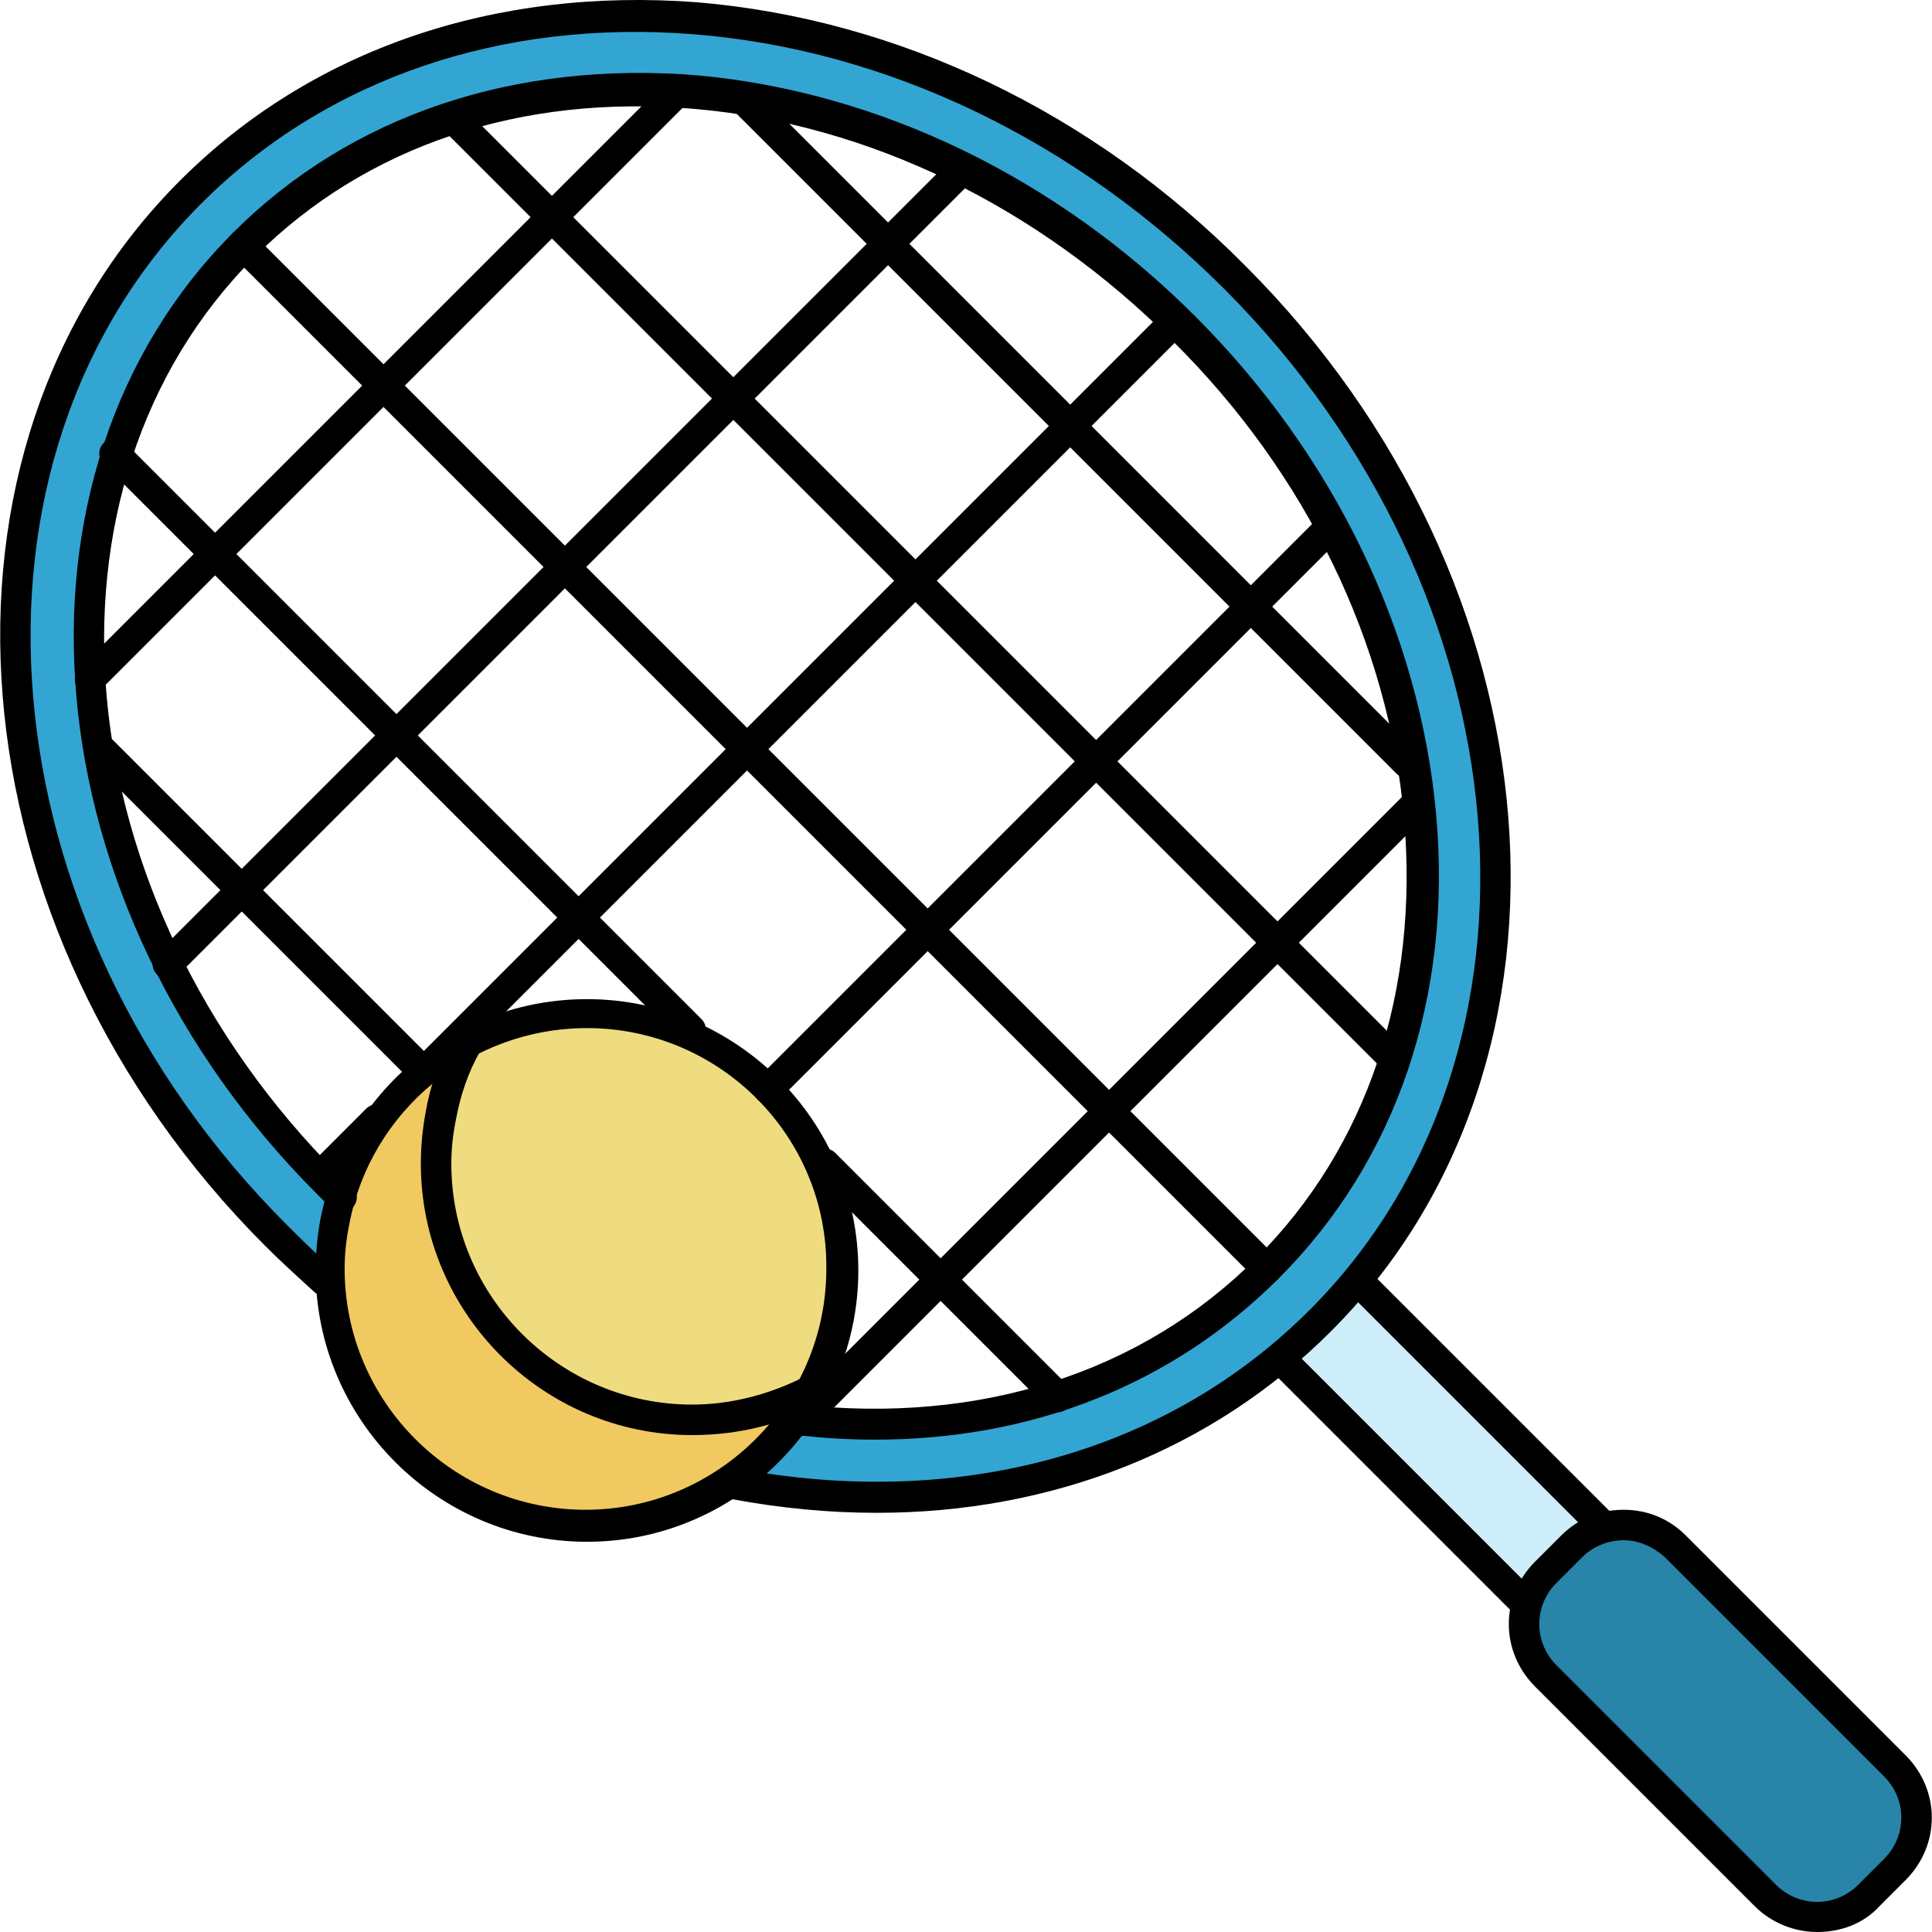
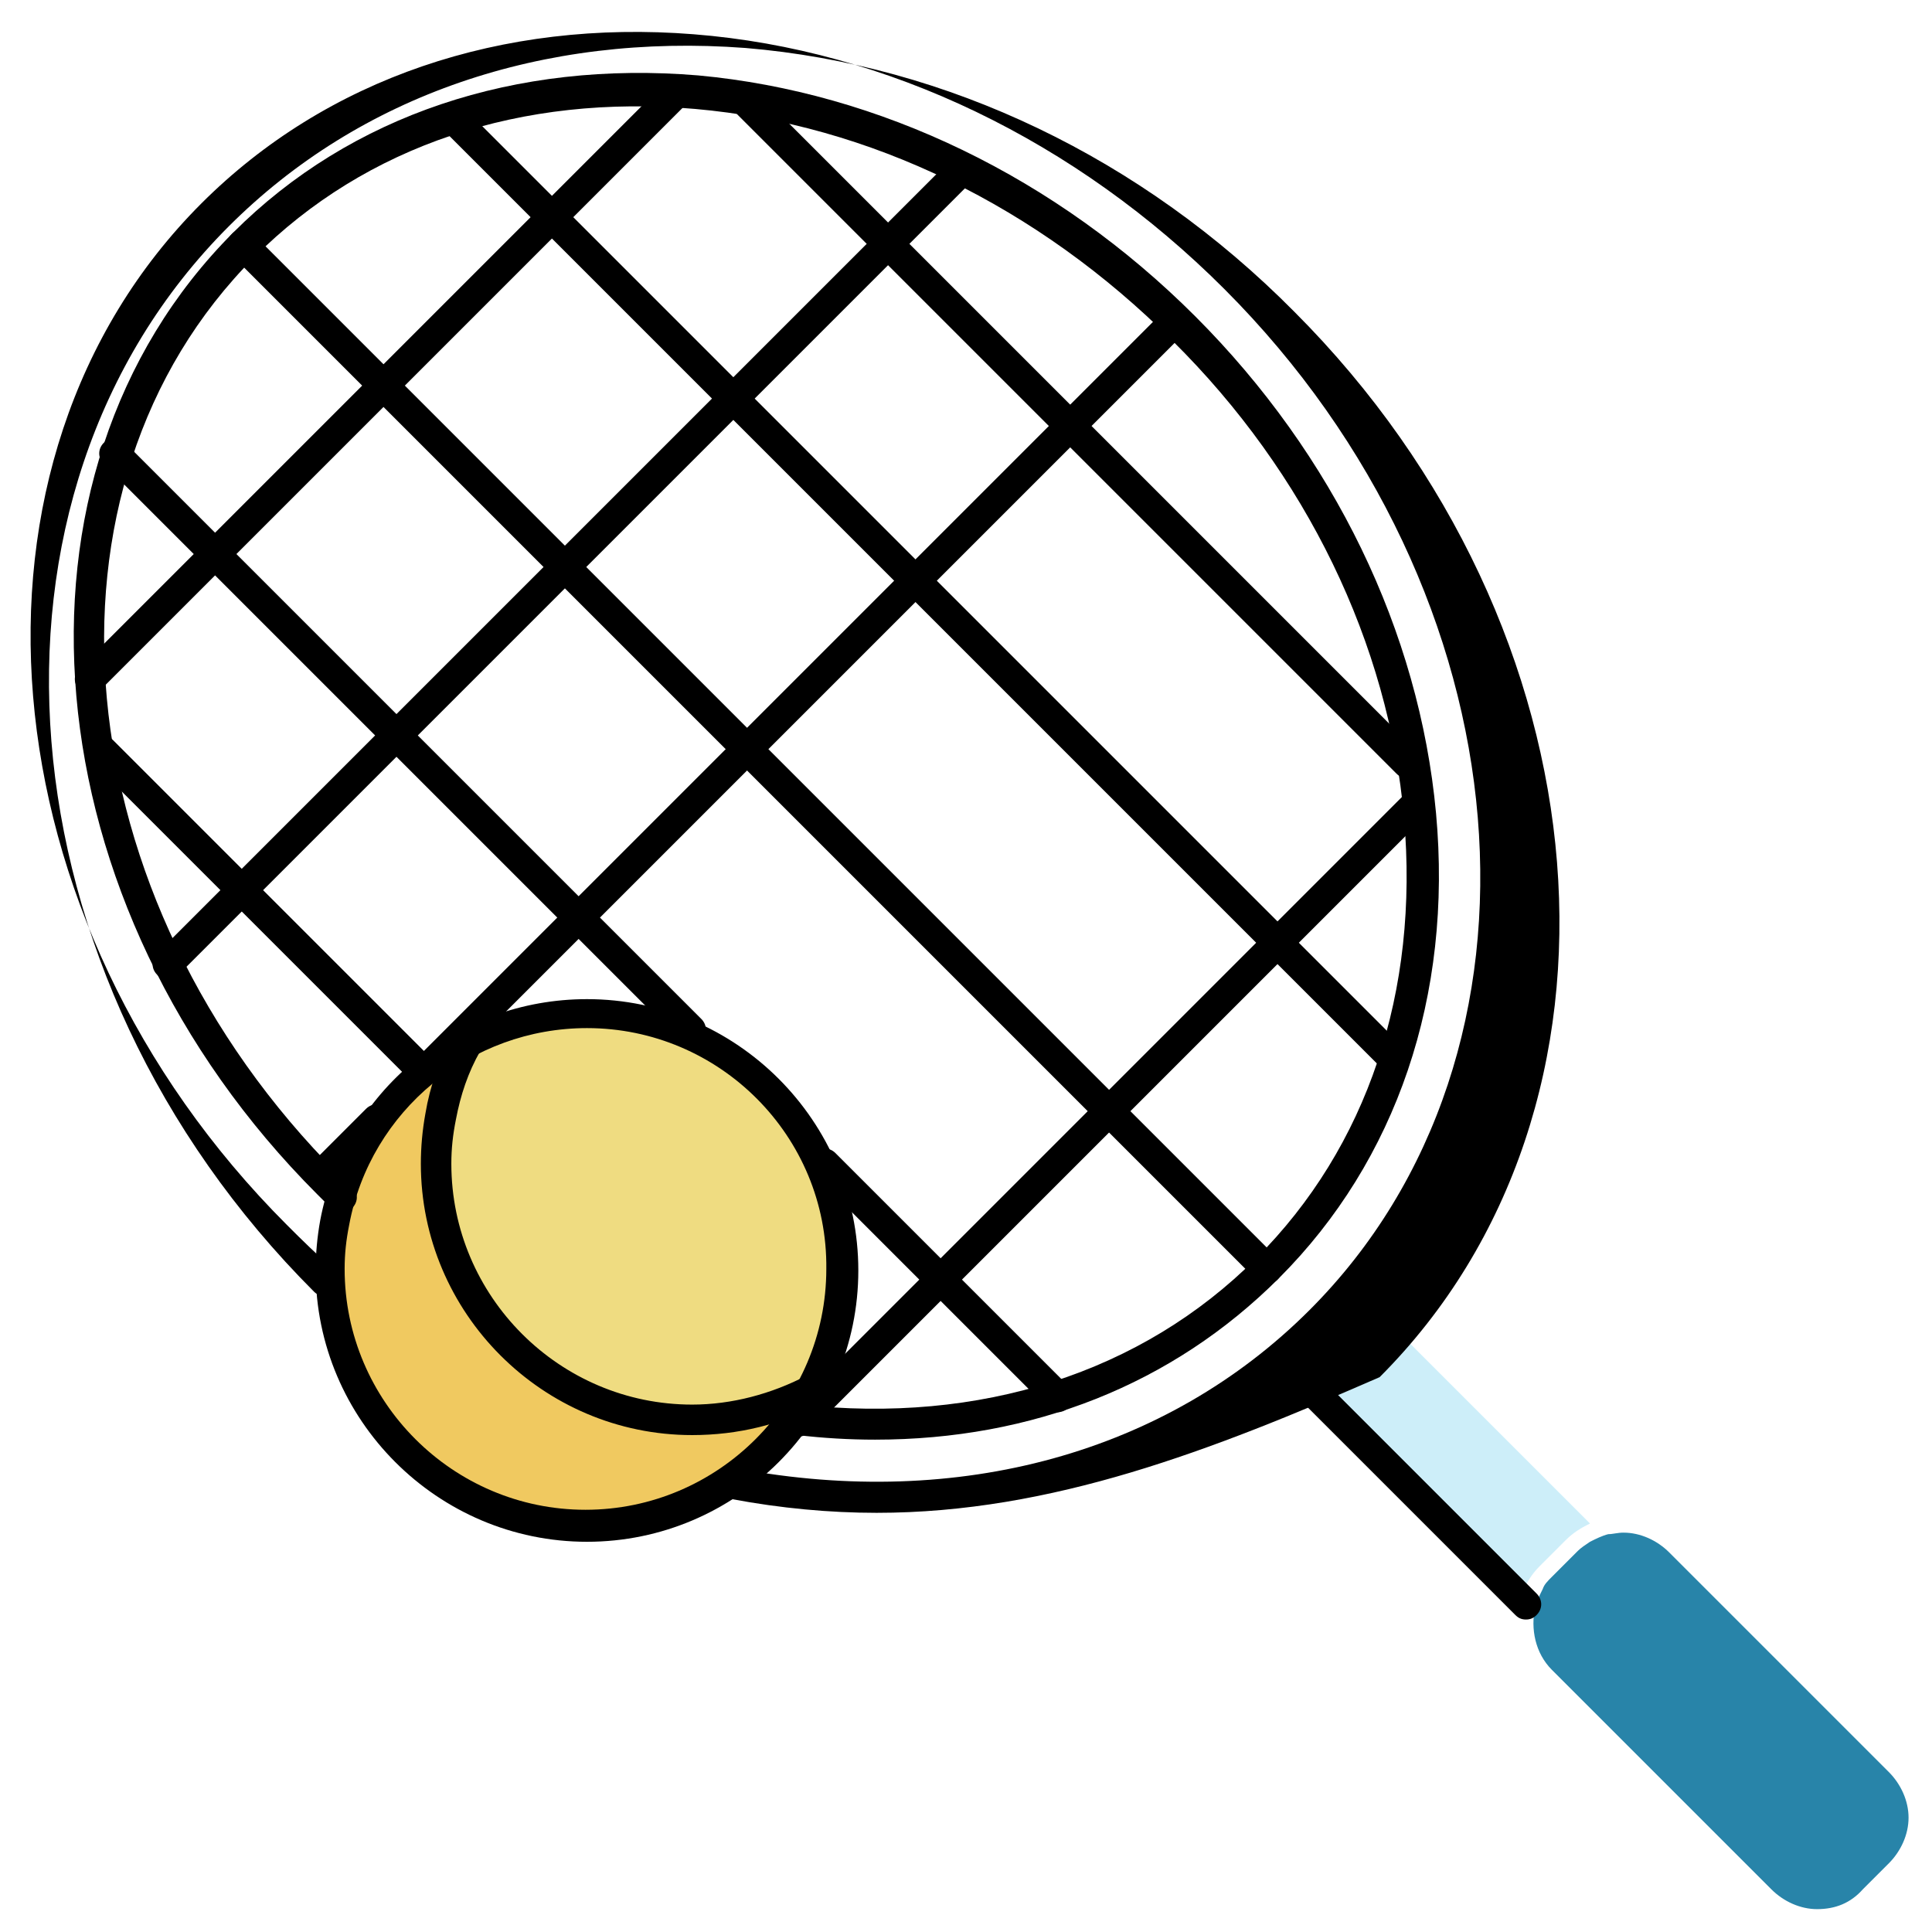
<svg xmlns="http://www.w3.org/2000/svg" version="1.1" id="Layer_1" x="0px" y="0px" viewBox="0 0 506.991 506.991" style="enable-background:new 0 0 506.991 506.991;" xml:space="preserve">
-   <path style="fill:#33A5D2;" d="M322.039,74.591c-80.8-80.8-202.4-90.8-271.2-22.4c-68.4,68.4-58.4,190,22.4,271.2  c3.6,3.6,7.2,6.8,10.8,10.4l0,0c0-4.4,0.4-8.4,1.2-12.8c0.4-2,0.8-3.6,1.2-5.2c-0.8-0.8-1.6-1.6-2.8-2.4c-56-56-75.6-132.4-56-193.6  l0,0c6.8-20.8,18-39.6,33.6-55.6c16-16,35.2-27.2,56-34c0,0,0,0,0.4,0c60.4-19.2,135.6-0.4,190.8,54c0,0,0,0,0.4,0c0,0,0,0,0,0.4  c0.4,0.4,1.2,1.2,1.6,1.6c34.8,34.8,56.8,78.8,62,124c0.4,0.4,0.4,1.2,0.4,2c0,1.2,0.4,2,0.4,3.2c4.4,47.2-10,90-40.4,120.4  c-15.6,15.6-34.4,26.8-55.2,33.6h-0.4c-15.2,4.8-31.2,7.2-48.4,7.2c-6.4,0-12.8-0.4-19.2-1.2c-0.4,0-0.4,0-0.8,0h-0.4  c-3.6,4.8-8,9.6-13.2,13.2c57.6,10,111.6-5.2,148.8-42.4l0,0C413.239,276.991,403.239,155.391,322.039,74.591z" />
  <g>
    <polygon style="fill:#CC0000;" points="145.239,236.991 147.639,242.191 149.239,240.991  " />
-     <path style="fill:#CC0000;" d="M88.439,306.991l-1.6,1.6c0,0,0,0-0.4,0l0.4,0.4c0.4,0.4,0.8,0.8,1.2,1.2c0-0.4,0.4-0.8,0.4-1.2   c0.4-1.6,1.2-2.8,1.6-4.4L88.439,306.991z" />
  </g>
  <path style="fill:#CDEEF9;" d="M410.839,404.191c2-2,4-3.2,6.4-4.4l-60.8-60.8l-9.2,9.2l0,0l0,0l-8.4,8.4l60.8,60.8  c1.2-2.4,2.4-4.4,4.4-6.4L410.839,404.191z" />
  <path style="fill:#CC0000;" d="M347.639,348.191h-0.4H347.639z" />
  <path style="fill:#2884A9;" d="M495.639,464.991l-57.6-57.6c-3.2-3.2-7.6-5.2-12-5.2c-1.6,0-2.8,0.4-4,0.4c-1.6,0.4-3.2,1.2-4.8,2  c-1.2,0.8-2.4,1.6-3.2,2.4l-6.8,6.8c-1.2,1.2-2,2-2.4,3.2c-0.8,1.6-1.6,3.2-2,4.8c-1.2,5.6,0,12,4.4,16.4l57.6,57.6  c3.2,3.2,7.6,5.2,12,5.2c4.8,0,8.8-1.6,12-5.2l6.8-6.8c3.2-3.2,5.2-7.6,5.2-12S498.839,468.191,495.639,464.991z" />
  <path style="fill:#F0C960;" d="M208.039,369.391c-8.4,3.6-17.2,5.2-26.4,5.2c-38.4,0-69.2-31.2-69.2-69.2c0-4.4,0.4-8.4,1.2-12.8  c0.8-4.8,2.4-9.2,4-14c-0.8,0.4-1.6,1.2-2.8,2l-0.4,0.4c-0.4,0.4-0.4,0.4-0.8,0.4c-12,9.6-20.8,23.2-24,39.2c-0.8,4-1.2,8-1.2,12  c0,1.6,0,3.2,0.4,5.2c2.4,33.6,30.8,60.4,65.2,60.4c13.2,0,25.2-4,35.6-10.4C196.839,382.991,203.239,376.991,208.039,369.391  L208.039,369.391z" />
  <g>
    <path style="fill:#CC0000;" d="M208.039,369.391L208.039,369.391L208.039,369.391L208.039,369.391z" />
    <path style="fill:#CC0000;" d="M114.839,280.591c-0.4,0.4-0.8,0.8-1.2,1.2c0.4,0,0.4-0.4,0.8-0.4L114.839,280.591z" />
    <path style="fill:#CC0000;" d="M200.439,287.391L200.439,287.391C200.439,287.391,200.439,286.991,200.439,287.391   C200.439,286.991,200.439,287.391,200.439,287.391z" />
  </g>
  <path style="fill:#EFDC81;" d="M200.439,287.391L200.439,287.391C200.439,287.391,200.439,286.991,200.439,287.391  c-10.4-10.8-24.8-17.6-40.4-19.2c-2,0-4-0.4-6-0.4c-10.8,0-21.2,2.8-30,7.6l0,0c-2.8,5.6-5.2,11.6-6.4,18c-0.8,4-1.2,8-1.2,12  c0,36,29.2,65.2,65.2,65.2c8.4,0,16.8-1.6,24.8-4.8c2-0.8,3.6-1.6,5.6-2.4c0,0,0-0.4,0.4-0.4c4.8-8.8,7.2-19.2,7.2-29.6  C219.239,315.391,212.039,298.991,200.439,287.391z" />
  <g>
    <path style="fill:#CC0000;" d="M123.639,274.991L123.639,274.991C123.639,275.391,123.639,274.991,123.639,274.991L123.639,274.991   z" />
    <path style="fill:#CC0000;" d="M211.639,363.391c0,0,0.4,0,0.4-0.4l-0.4-0.4C212.039,362.991,211.639,362.991,211.639,363.391z" />
  </g>
  <path d="M154.039,404.591c-39.2,0-71.2-32-71.2-71.2c0-4.4,0.4-8.8,1.2-13.2c6.4-33.6,35.6-58,70-58c39.2,0,71.2,32,71.2,71.2  S193.239,404.591,154.039,404.591z M154.039,269.791c-30.4,0-56.8,21.6-62.4,51.6c-0.8,4-1.2,7.6-1.2,11.6  c0,34.8,28.4,63.2,63.2,63.2s63.2-28.4,63.2-63.2C217.239,298.191,188.839,269.791,154.039,269.791z" />
  <path d="M181.639,376.591c-39.2,0-71.2-32-71.2-71.2c0-4.4,0.4-8.8,1.2-13.2c1.2-7.2,3.6-14,7.2-20.4c1.2-2,3.6-2.8,5.6-1.6  c2,1.2,2.8,3.6,1.6,5.6c-3.2,5.6-5.2,11.6-6.4,18c-0.8,4-1.2,7.6-1.2,11.6c0,34.8,28.4,63.2,63.2,63.2c10.4,0,20.8-2.8,30-7.6  c2-1.2,4.4-0.4,5.6,1.6c1.2,2,0.4,4.4-1.6,5.6C205.239,373.791,193.639,376.591,181.639,376.591z" />
-   <path d="M230.039,396.991c-12.4,0-25.2-1.2-38-3.6c-2-0.4-3.6-2.4-3.2-4.8c0.4-2,2.4-3.6,4.8-3.2c58,10.8,112.4-4,150-41.6  c67.6-67.6,57.6-188-22.4-268c-38.8-38.8-88.4-62.8-139.2-66.8c-50.4-4-96.4,11.6-129.2,44.4c-67.6,67.6-57.6,188,22.4,268  c4,4,8,8,12.4,11.6c1.6,1.6,2,4,0.4,5.6s-4,2-5.6,0.4c-4.4-4-8.8-8-12.8-12c-83.2-83.2-93.2-208.8-22.4-279.6  c34.4-34.4,82.4-50.8,135.6-46.8c52.8,4.4,104,28.8,144,69.2c83.2,83.2,93.2,208.8,22.4,279.6  C318.039,380.591,276.039,396.991,230.039,396.991z" />
-   <path d="M476.839,506.991c-6,0-12-2.4-16.4-6.8l-57.6-57.6c-9.2-9.2-9.2-23.6,0-32.8l6.8-6.8c4.4-4.4,10-6.8,16.4-6.8  s12,2.4,16.4,6.8l57.6,57.6l0,0c9.2,9.2,9.2,23.6,0,32.8l-6.8,6.8C488.839,504.991,482.839,506.991,476.839,506.991z   M426.039,404.191c-4,0-8,1.6-10.8,4.4l-6.8,6.8c-6,6-6,15.6,0,21.6l57.6,57.6c6,6,15.6,6,21.6,0l6.8-6.8c6-6,6-15.6,0-21.6  l-57.6-57.6C433.639,405.791,430.039,404.191,426.039,404.191z" />
+   <path d="M230.039,396.991c-12.4,0-25.2-1.2-38-3.6c-2-0.4-3.6-2.4-3.2-4.8c0.4-2,2.4-3.6,4.8-3.2c58,10.8,112.4-4,150-41.6  c67.6-67.6,57.6-188-22.4-268c-38.8-38.8-88.4-62.8-139.2-66.8c-50.4-4-96.4,11.6-129.2,44.4c-67.6,67.6-57.6,188,22.4,268  c4,4,8,8,12.4,11.6c1.6,1.6,2,4,0.4,5.6s-4,2-5.6,0.4c-83.2-83.2-93.2-208.8-22.4-279.6  c34.4-34.4,82.4-50.8,135.6-46.8c52.8,4.4,104,28.8,144,69.2c83.2,83.2,93.2,208.8,22.4,279.6  C318.039,380.591,276.039,396.991,230.039,396.991z" />
  <path d="M400.439,424.991c-1.2,0-2-0.4-2.8-1.2l-64.4-64.4c-1.6-1.6-1.6-4,0-5.6s4-1.6,5.6,0l64.4,64.4c1.6,1.6,1.6,4,0,5.6  C402.439,424.591,401.639,424.991,400.439,424.991z" />
-   <path d="M420.839,404.591c-1.2,0-2-0.4-2.8-1.2l-64.4-64.4c-1.6-1.6-1.6-4,0-5.6s4-1.6,5.6,0l64.4,64.4c1.6,1.6,1.6,4,0,5.6  C423.239,404.191,422.039,404.591,420.839,404.591z" />
  <path d="M112.839,283.791c-1.2,0-2-0.4-2.8-1.2c-1.6-1.6-1.6-4,0-5.6l195.2-195.2c1.6-1.6,4-1.6,5.6,0s1.6,4,0,5.6l-195.2,195.2  C115.239,283.391,114.039,283.791,112.839,283.791z" />
  <path d="M85.239,311.391c-1.2,0-2-0.4-2.8-1.2c-1.6-1.6-1.6-4,0-5.6l13.6-13.6c1.6-1.6,4-1.6,5.6,0s1.6,4,0,5.6l-13.6,13.6  C87.239,310.991,86.439,311.391,85.239,311.391z" />
  <path d="M209.639,376.991c-1.2,0-2-0.4-2.8-1.2c-1.6-1.6-1.6-4,0-5.6l162.4-162.4c1.6-1.6,4-1.6,5.6,0s1.6,4,0,5.6l-162.4,162.4  C211.639,376.591,210.439,376.991,209.639,376.991z" />
-   <path d="M201.639,289.791c-1.2,0-2-0.4-2.8-1.2c-1.6-1.6-1.6-4,0-5.6l147.2-147.2c1.6-1.6,4-1.6,5.6,0s1.6,4,0,5.6l-147.2,147.2  C203.639,289.391,202.839,289.791,201.639,289.791z" />
  <path d="M44.039,256.991c-1.2,0-2-0.4-2.8-1.2c-1.6-1.6-1.6-4,0-5.6l208-208c1.6-1.6,4-1.6,5.6,0s1.6,4,0,5.6l-208,208  C46.039,256.591,45.239,256.991,44.039,256.991z" />
  <path d="M23.639,182.191c-1.2,0-2-0.4-2.8-1.2c-1.6-1.6-1.6-4,0-5.6l154-154c1.6-1.6,4-1.6,5.6,0s1.6,4,0,5.6l-154,154  C25.639,181.791,24.839,182.191,23.639,182.191z" />
  <path d="M229.639,377.791c-6.8,0-13.6-0.4-20.4-1.2c-2-0.4-3.6-2.4-3.6-4.4s2.4-3.6,4.4-3.6c47.2,5.2,89.6-8.4,119.6-38.4  c29.2-29.2,42.8-70,38.8-115.6s-25.6-90.4-60.8-125.2c-35.2-35.2-79.6-56.8-125.2-60.8c-45.6-4-86.4,9.6-115.6,38.8  c-60.4,60.4-50.4,168.4,22,240.8c1.2,1.2,2.4,2.4,3.6,3.2c1.6,1.6,1.6,4,0,5.6s-4,1.6-5.6,0c-1.2-1.2-2.4-2.4-3.6-3.6  c-75.6-75.6-85.6-188.8-22-252.4c30.8-30.8,74-45.2,122-41.2c47.6,4.4,94,26.8,130.4,63.2c36.4,36.4,58.8,82.8,63.2,130.4  c4.4,48-10.4,91.2-41.2,122C307.639,363.391,270.839,377.791,229.639,377.791z" />
  <path d="M332.439,336.991c-1.2,0-2-0.4-2.8-1.2l-268.8-268.8c-1.6-1.6-1.6-4,0-5.6s4-1.6,5.6,0l268.8,268.8c1.6,1.6,1.6,4,0,5.6  C334.439,336.591,333.239,336.991,332.439,336.991z" />
  <path d="M181.239,274.191c-1.2,0-2-0.4-2.8-1.2l-151.2-151.2c-1.6-1.6-1.6-4,0-5.6s4-1.6,5.6,0l151.2,151.2c1.6,1.6,1.6,4,0,5.6  C183.239,273.791,182.439,274.191,181.239,274.191z" />
  <path d="M277.639,370.591c-1.2,0-2-0.4-2.8-1.2l-61.2-61.2c-1.6-1.6-1.6-4,0-5.6s4-1.6,5.6,0l61.2,61.2c1.6,1.6,1.6,4,0,5.6  C279.639,370.191,278.439,370.591,277.639,370.591z" />
  <path d="M110.439,284.591c-1.2,0-2-0.4-2.8-1.2l-83.6-83.6c-1.6-1.6-1.6-4,0-5.6s4-1.6,5.6,0l83.6,83.6c1.6,1.6,1.6,4,0,5.6  C112.439,284.191,111.239,284.591,110.439,284.591z" />
  <path d="M365.639,281.791c-1.2,0-2-0.4-2.8-1.2l-246.8-246.8c-1.6-1.6-1.6-4,0-5.6s4-1.6,5.6,0l246.8,246.8c1.6,1.6,1.6,4,0,5.6  C367.639,281.391,366.839,281.791,365.639,281.791z" />
  <path d="M369.239,204.191c-1.2,0-2-0.4-2.8-1.2l-172.8-172.8c-1.6-1.6-1.6-4,0-5.6s4-1.6,5.6,0l172.8,172.8c1.6,1.6,1.6,4,0,5.6  C371.639,203.791,370.439,204.191,369.239,204.191z" />
  <g>
</g>
  <g>
</g>
  <g>
</g>
  <g>
</g>
  <g>
</g>
  <g>
</g>
  <g>
</g>
  <g>
</g>
  <g>
</g>
  <g>
</g>
  <g>
</g>
  <g>
</g>
  <g>
</g>
  <g>
</g>
  <g>
</g>
</svg>